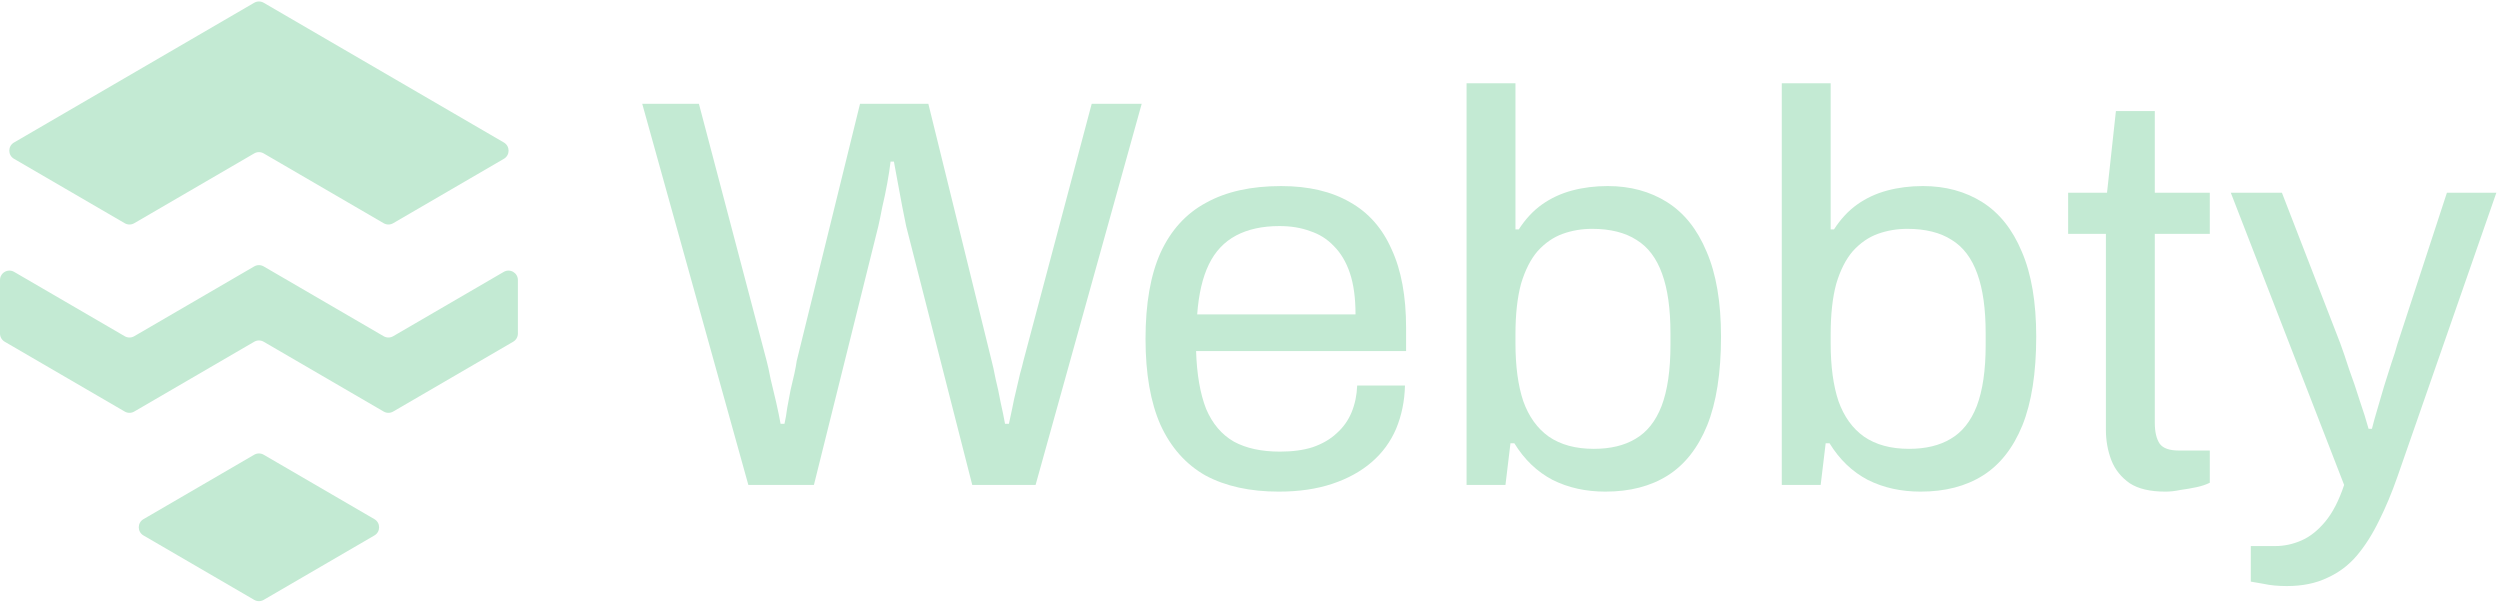
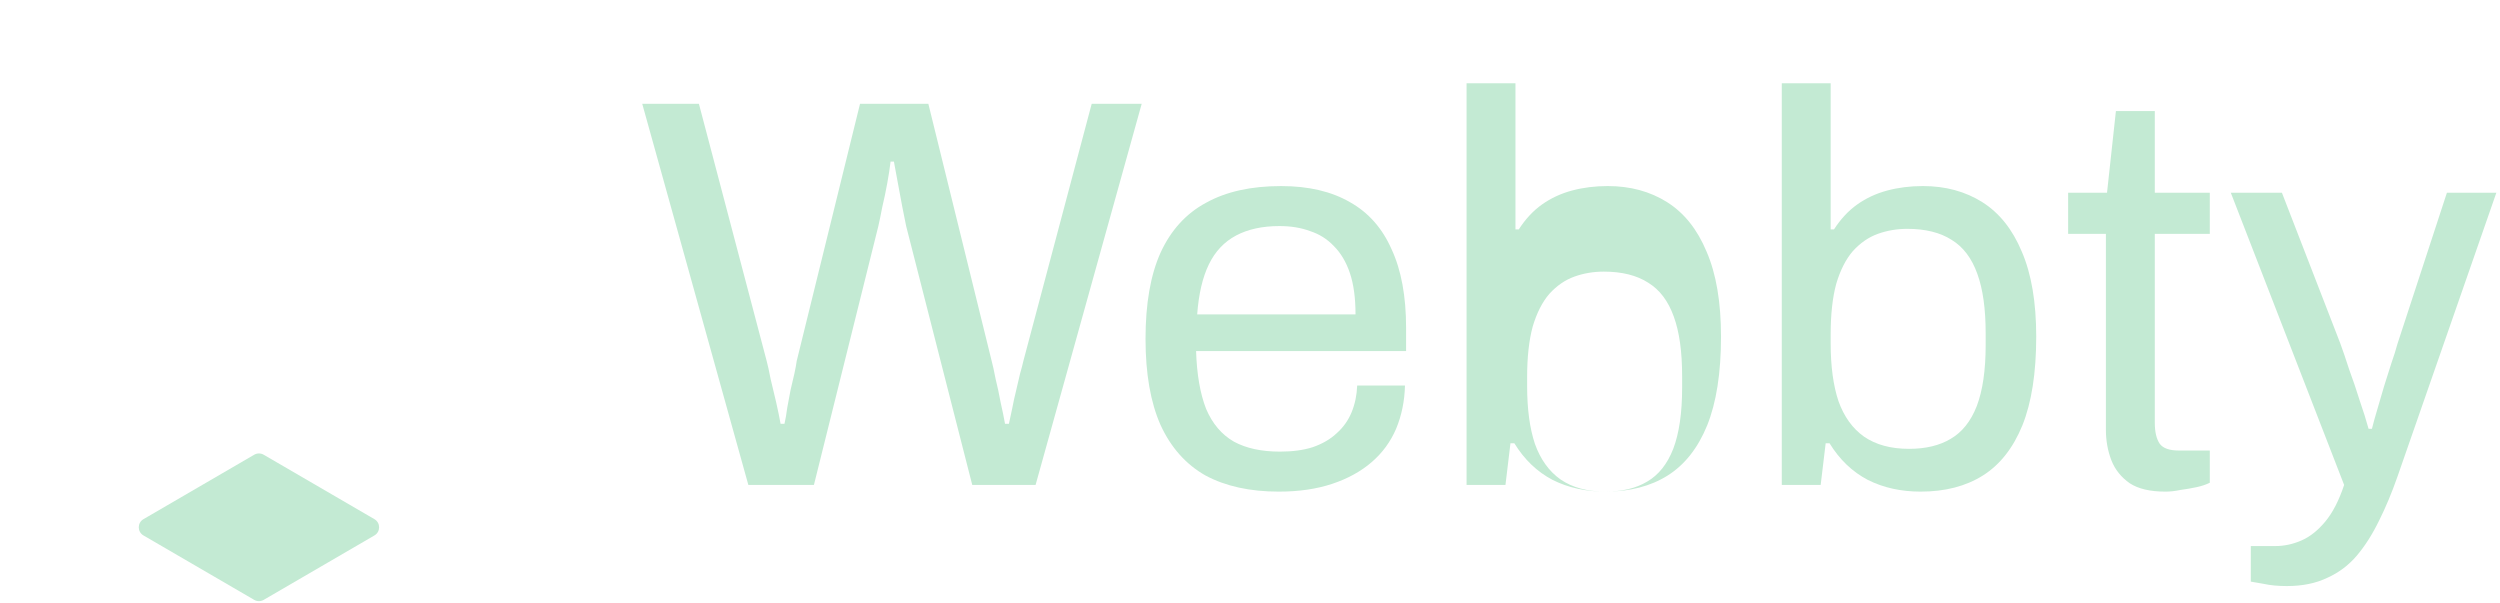
<svg xmlns="http://www.w3.org/2000/svg" viewBox="0 0 531 128">
-   <path d="m53.994 0.585-51.023 29.686c-1.326 0.771-1.326 2.686 0 3.457l23.523 13.686c0.622 0.362 1.39 0.362 2.012 0l25.488-14.83c0.622-0.362 1.39-0.362 2.012 0l25.488 14.83c0.622 0.362 1.39 0.362 2.012 0l23.523-13.686c1.325-0.771 1.325-2.686 0-3.457l-51.023-29.686c-0.622-0.362-1.39-0.362-2.012 1e-6z" fill="#C3EAD3" />
-   <path d="m26.494 71.415-23.488-13.666c-1.333-0.776-3.006 0.186-3.006 1.729v11.372c0 0.712 0.379 1.371 0.994 1.729l25.5 14.836c0.622 0.362 1.39 0.362 2.012 0l25.488-14.83c0.622-0.362 1.39-0.362 2.012 0l25.488 14.83c0.622 0.362 1.39 0.362 2.012 0l25.5-14.836c0.615-0.358 0.994-1.017 0.994-1.729v-11.372c0-1.542-1.672-2.504-3.006-1.729l-23.488 13.666c-0.622 0.362-1.39 0.362-2.012 0l-25.488-14.83c-0.622-0.362-1.39-0.362-2.012 0l-25.488 14.83c-0.622 0.362-1.39 0.362-2.012 0z" fill="#C3EAD3" />
  <path d="m79.529 110.27-23.523-13.686c-0.622-0.362-1.39-0.362-2.012 0l-23.523 13.686c-1.326 0.772-1.326 2.686 0 3.458l23.523 13.686c0.622 0.362 1.39 0.362 2.012 0l23.523-13.686c1.326-0.772 1.326-2.686 0-3.458z" fill="#C3EAD3" />
  <path d="m158.95 103-22.538-80.948h12.036l14.396 54.634c0.236 0.865 0.511 2.124 0.826 3.776 0.393 1.573 0.787 3.225 1.18 4.956 0.393 1.731 0.708 3.265 0.944 4.602h0.826c0.236-1.023 0.433-2.163 0.59-3.422 0.236-1.259 0.472-2.517 0.708-3.776 0.315-1.259 0.59-2.439 0.826-3.54 0.236-1.101 0.393-1.967 0.472-2.596l13.452-54.634h14.514l13.452 54.634c0.236 0.865 0.511 2.124 0.826 3.776 0.393 1.573 0.747 3.225 1.062 4.956 0.393 1.731 0.708 3.265 0.944 4.602h0.826c0.236-1.023 0.472-2.124 0.708-3.304 0.236-1.259 0.511-2.517 0.826-3.776 0.315-1.259 0.59-2.439 0.826-3.54 0.315-1.101 0.551-2.006 0.708-2.714l14.514-54.634h10.62l-22.538 80.948h-13.452l-14.042-54.988c-0.236-1.18-0.511-2.557-0.826-4.13-0.315-1.652-0.629-3.343-0.944-5.074s-0.59-3.225-0.826-4.484h-0.708c-0.157 1.337-0.393 2.871-0.708 4.602-0.315 1.731-0.669 3.422-1.062 5.074-0.315 1.652-0.59 2.989-0.826 4.012l-13.688 54.988h-13.924z" fill="#C3EAD3" />
  <path d="m271.63 104.42c-6.136 0-11.328-1.141-15.576-3.422-4.169-2.36-7.355-5.939-9.558-10.738-2.124-4.799-3.186-10.895-3.186-18.29 0-7.473 1.062-13.57 3.186-18.29 2.203-4.799 5.428-8.339 9.676-10.62 4.248-2.36 9.558-3.54 15.93-3.54 5.821 0 10.699 1.141 14.632 3.422 3.933 2.203 6.883 5.546 8.85 10.03 2.045 4.405 3.068 9.951 3.068 16.638v4.956h-44.604c0.157 4.956 0.865 9.047 2.124 12.272 1.337 3.147 3.304 5.467 5.9 6.962 2.596 1.416 5.861 2.124 9.794 2.124 2.675 0 4.995-0.315 6.962-0.944 2.045-0.708 3.737-1.691 5.074-2.95 1.416-1.259 2.478-2.753 3.186-4.484 0.708-1.731 1.101-3.619 1.18-5.664h10.148c-0.079 3.304-0.708 6.372-1.888 9.204-1.18 2.753-2.911 5.113-5.192 7.08-2.281 1.967-5.074 3.501-8.378 4.602s-7.08 1.652-11.328 1.652zm-17.346-37.642h33.63c0-3.461-0.393-6.372-1.18-8.732s-1.927-4.287-3.422-5.782c-1.416-1.495-3.107-2.557-5.074-3.186-1.888-0.708-4.051-1.062-6.49-1.062-3.619 0-6.687 0.669-9.204 2.006-2.517 1.337-4.445 3.383-5.782 6.136-1.337 2.753-2.163 6.293-2.478 10.62z" fill="#C3EAD3" />
-   <path d="m341 104.42c-4.169 0-7.906-0.826-11.21-2.478-3.304-1.731-6.018-4.327-8.142-7.788h-0.826l-1.062 8.85h-8.26v-85.314h10.384v31.034h0.708c1.416-2.203 3.068-3.973 4.956-5.31 1.888-1.337 4.012-2.321 6.372-2.95 2.36-0.629 4.878-0.944 7.552-0.944 4.799 0 9.008 1.141 12.626 3.422 3.619 2.281 6.412 5.782 8.378 10.502 2.046 4.72 3.068 10.738 3.068 18.054 0 7.709-0.983 14.003-2.95 18.88-1.966 4.799-4.759 8.339-8.378 10.62-3.618 2.281-8.024 3.422-13.216 3.422zm-2.478-9.086c3.54 0 6.49-0.708 8.85-2.124 2.439-1.416 4.288-3.737 5.546-6.962 1.259-3.304 1.888-7.631 1.888-12.98v-2.478c0-5.192-0.59-9.401-1.77-12.626-1.18-3.304-2.989-5.703-5.428-7.198-2.438-1.573-5.585-2.36-9.44-2.36-2.202 0-4.287 0.354-6.254 1.062-1.966 0.708-3.736 1.927-5.31 3.658-1.494 1.731-2.674 4.051-3.54 6.962-0.786 2.911-1.18 6.49-1.18 10.738v1.888c0 4.877 0.551 8.968 1.652 12.272 1.18 3.304 2.99 5.821 5.428 7.552 2.518 1.731 5.704 2.596 9.558 2.596z" fill="#C3EAD3" />
+   <path d="m341 104.42c-4.169 0-7.906-0.826-11.21-2.478-3.304-1.731-6.018-4.327-8.142-7.788h-0.826l-1.062 8.85h-8.26v-85.314h10.384v31.034h0.708c1.416-2.203 3.068-3.973 4.956-5.31 1.888-1.337 4.012-2.321 6.372-2.95 2.36-0.629 4.878-0.944 7.552-0.944 4.799 0 9.008 1.141 12.626 3.422 3.619 2.281 6.412 5.782 8.378 10.502 2.046 4.72 3.068 10.738 3.068 18.054 0 7.709-0.983 14.003-2.95 18.88-1.966 4.799-4.759 8.339-8.378 10.62-3.618 2.281-8.024 3.422-13.216 3.422zc3.54 0 6.49-0.708 8.85-2.124 2.439-1.416 4.288-3.737 5.546-6.962 1.259-3.304 1.888-7.631 1.888-12.98v-2.478c0-5.192-0.59-9.401-1.77-12.626-1.18-3.304-2.989-5.703-5.428-7.198-2.438-1.573-5.585-2.36-9.44-2.36-2.202 0-4.287 0.354-6.254 1.062-1.966 0.708-3.736 1.927-5.31 3.658-1.494 1.731-2.674 4.051-3.54 6.962-0.786 2.911-1.18 6.49-1.18 10.738v1.888c0 4.877 0.551 8.968 1.652 12.272 1.18 3.304 2.99 5.821 5.428 7.552 2.518 1.731 5.704 2.596 9.558 2.596z" fill="#C3EAD3" />
  <path d="m407.95 104.42c-4.17 0-7.906-0.826-11.21-2.478-3.304-1.731-6.018-4.327-8.142-7.788h-0.826l-1.062 8.85h-8.26v-85.314h10.384v31.034h0.708c1.416-2.203 3.068-3.973 4.956-5.31 1.888-1.337 4.012-2.321 6.372-2.95 2.36-0.629 4.877-0.944 7.552-0.944 4.798 0 9.007 1.141 12.626 3.422 3.618 2.281 6.411 5.782 8.378 10.502 2.045 4.72 3.068 10.738 3.068 18.054 0 7.709-0.984 14.003-2.95 18.88-1.967 4.799-4.76 8.339-8.378 10.62-3.619 2.281-8.024 3.422-13.216 3.422zm-2.478-9.086c3.54 0 6.49-0.708 8.85-2.124 2.438-1.416 4.287-3.737 5.546-6.962 1.258-3.304 1.888-7.631 1.888-12.98v-2.478c0-5.192-0.59-9.401-1.77-12.626-1.18-3.304-2.99-5.703-5.428-7.198-2.439-1.573-5.586-2.36-9.44-2.36-2.203 0-4.288 0.354-6.254 1.062-1.967 0.708-3.737 1.927-5.31 3.658-1.495 1.731-2.675 4.051-3.54 6.962-0.787 2.911-1.18 6.49-1.18 10.738v1.888c0 4.877 0.55 8.968 1.652 12.272 1.18 3.304 2.989 5.821 5.428 7.552 2.517 1.731 5.703 2.596 9.558 2.596z" fill="#C3EAD3" />
  <path d="m459.92 104.42c-3.226 0-5.743-0.59-7.552-1.77-1.81-1.259-3.108-2.871-3.894-4.838-0.787-2.045-1.18-4.209-1.18-6.49v-41.654h-8.024v-8.732h8.26l1.888-17.346h8.26v17.346h11.682v8.732h-11.682v40.12c0 1.967 0.354 3.461 1.062 4.484 0.708 0.944 2.045 1.416 4.012 1.416h6.608v6.844c-0.787 0.393-1.731 0.708-2.832 0.944-1.102 0.236-2.242 0.433-3.422 0.59-1.102 0.236-2.164 0.354-3.186 0.354z" fill="#C3EAD3" />
  <path d="m485.74 124.48c-1.888 0-3.54-0.157-4.956-0.472-1.337-0.236-2.242-0.393-2.714-0.472v-7.552h5.192c1.888 0 3.737-0.393 5.546-1.18s3.501-2.124 5.074-4.012 2.911-4.484 4.012-7.788l-24.072-62.068h10.856l12.39 31.978c0.551 1.495 1.18 3.343 1.888 5.546 0.787 2.124 1.534 4.327 2.242 6.608 0.787 2.281 1.416 4.287 1.888 6.018h0.708c0.315-1.259 0.708-2.675 1.18-4.248 0.472-1.573 0.944-3.186 1.416-4.838 0.551-1.731 1.062-3.343 1.534-4.838 0.551-1.573 0.983-2.95 1.298-4.13l10.502-32.096h10.502l-21.004 60.298c-1.18 3.383-2.478 6.49-3.894 9.322-1.416 2.911-2.989 5.389-4.72 7.434s-3.815 3.619-6.254 4.72c-2.439 1.18-5.31 1.77-8.614 1.77z" fill="#C3EAD3" />
</svg>